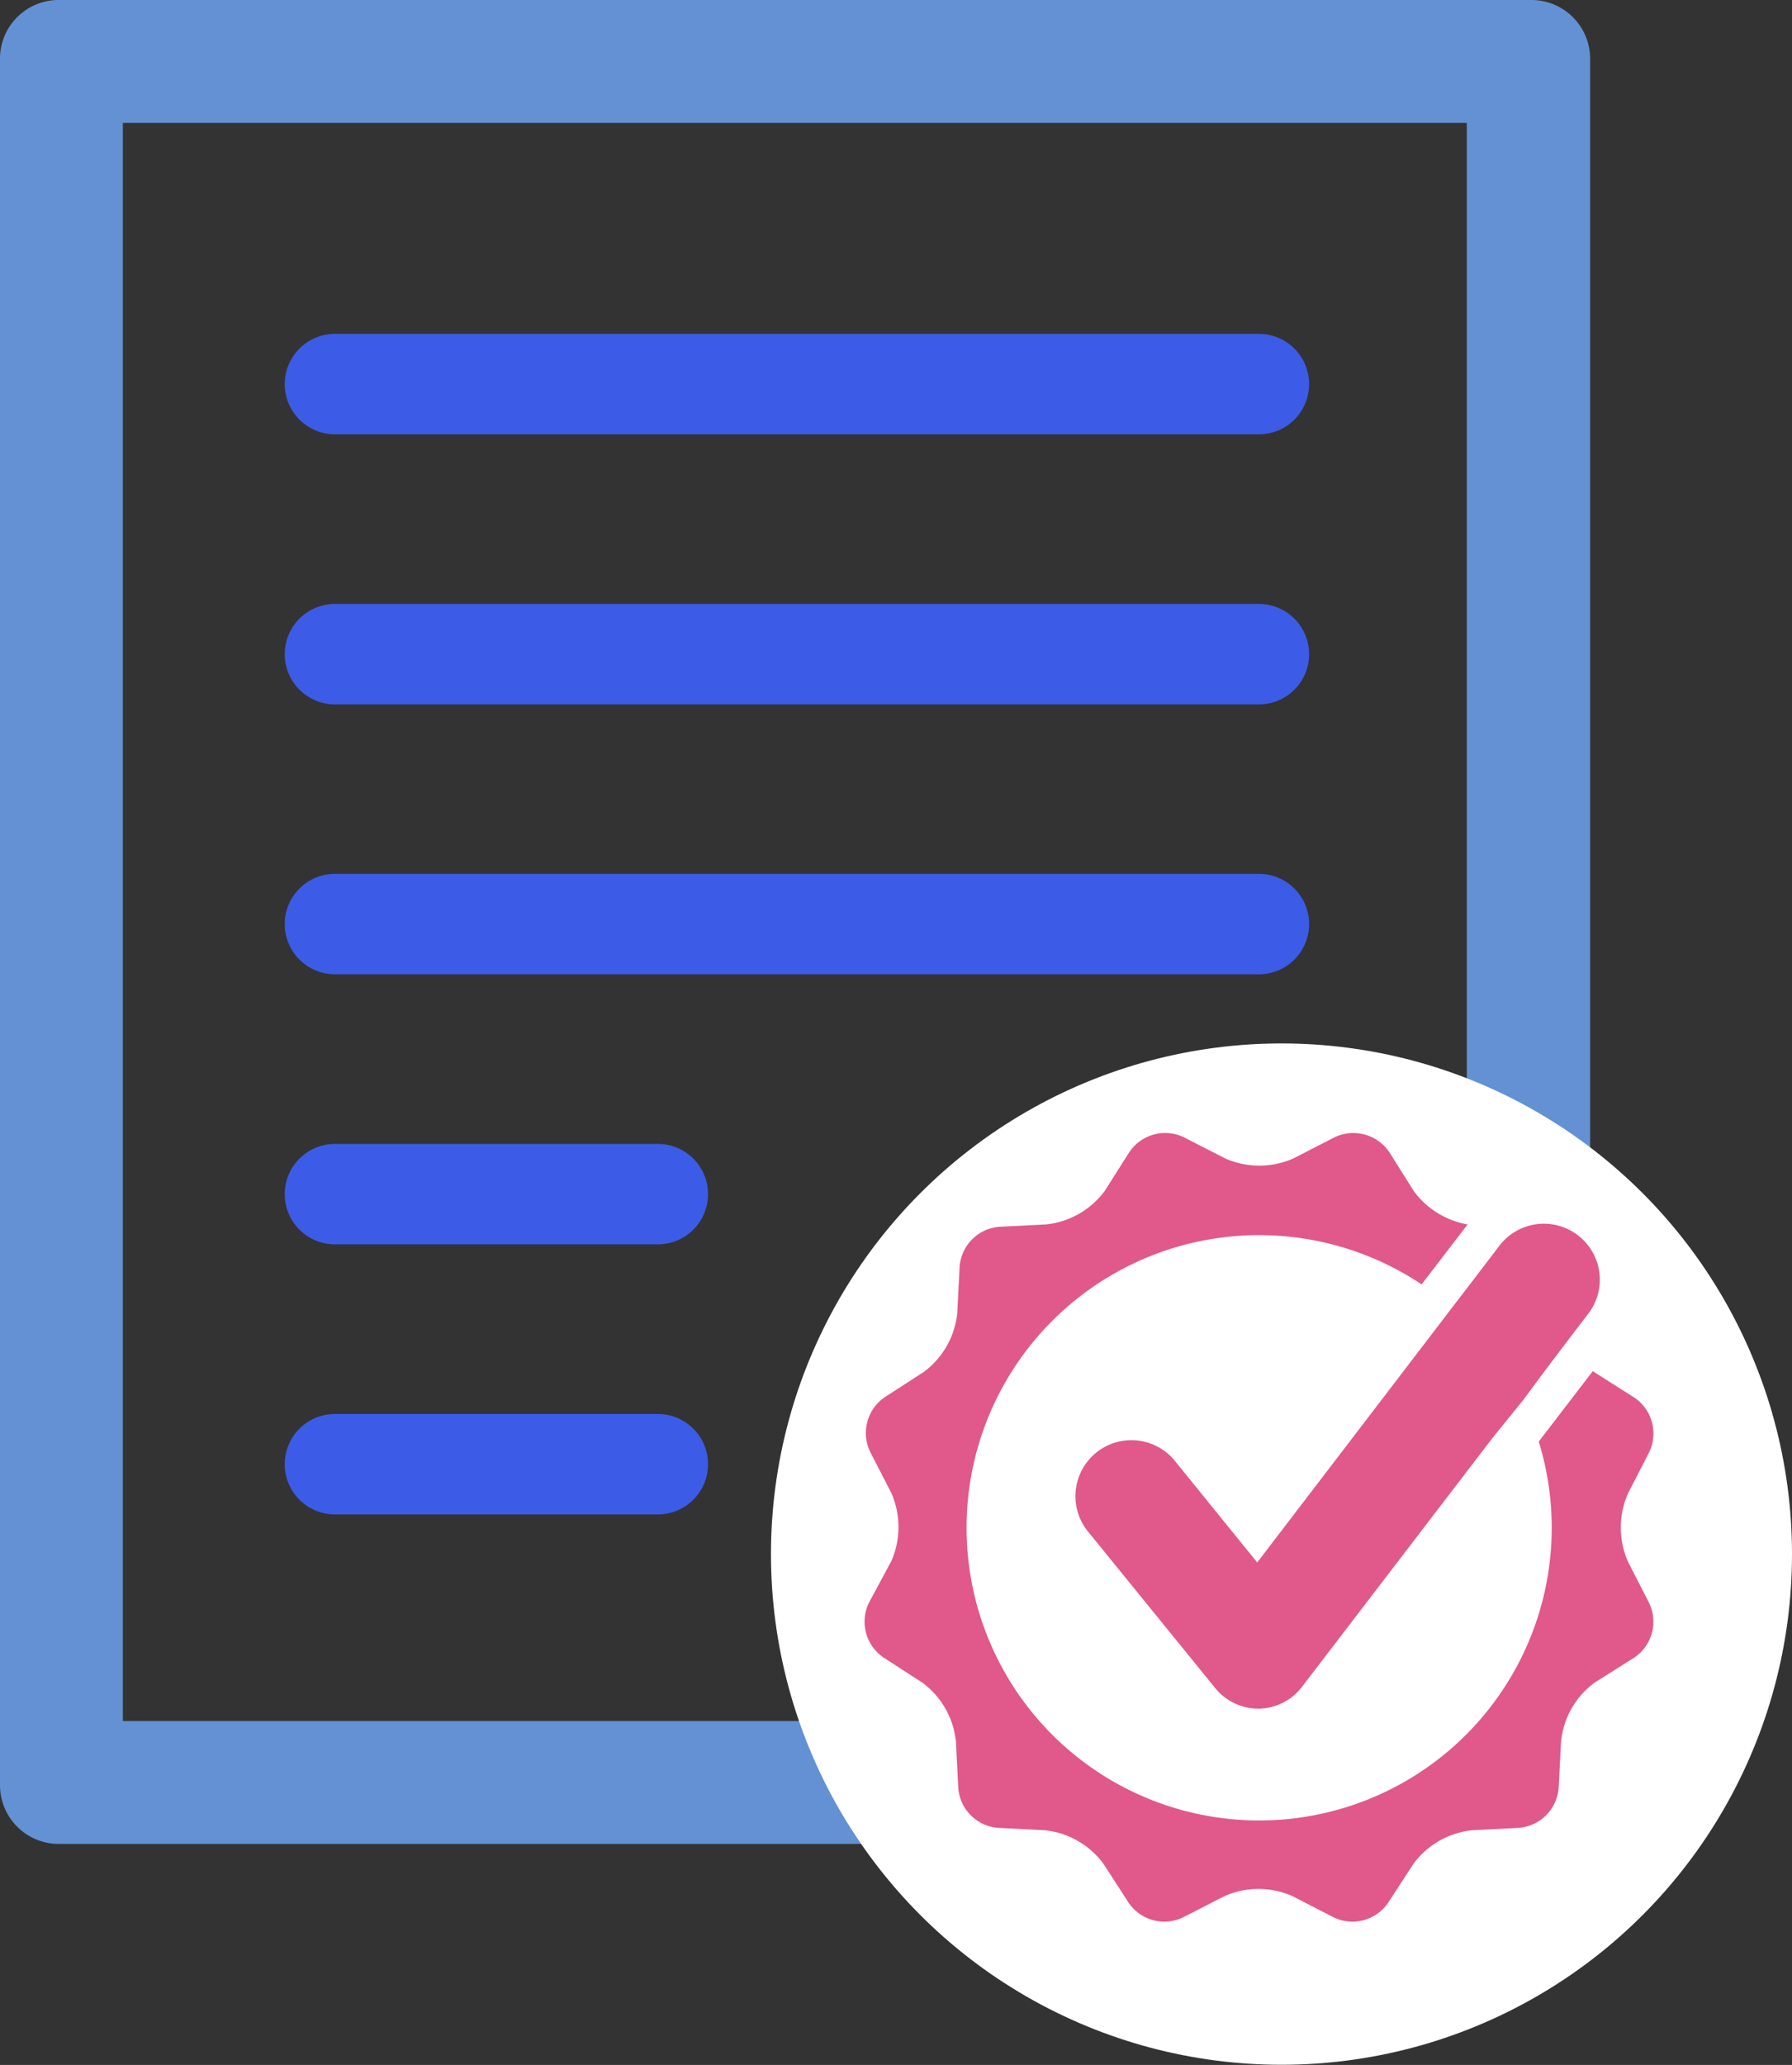
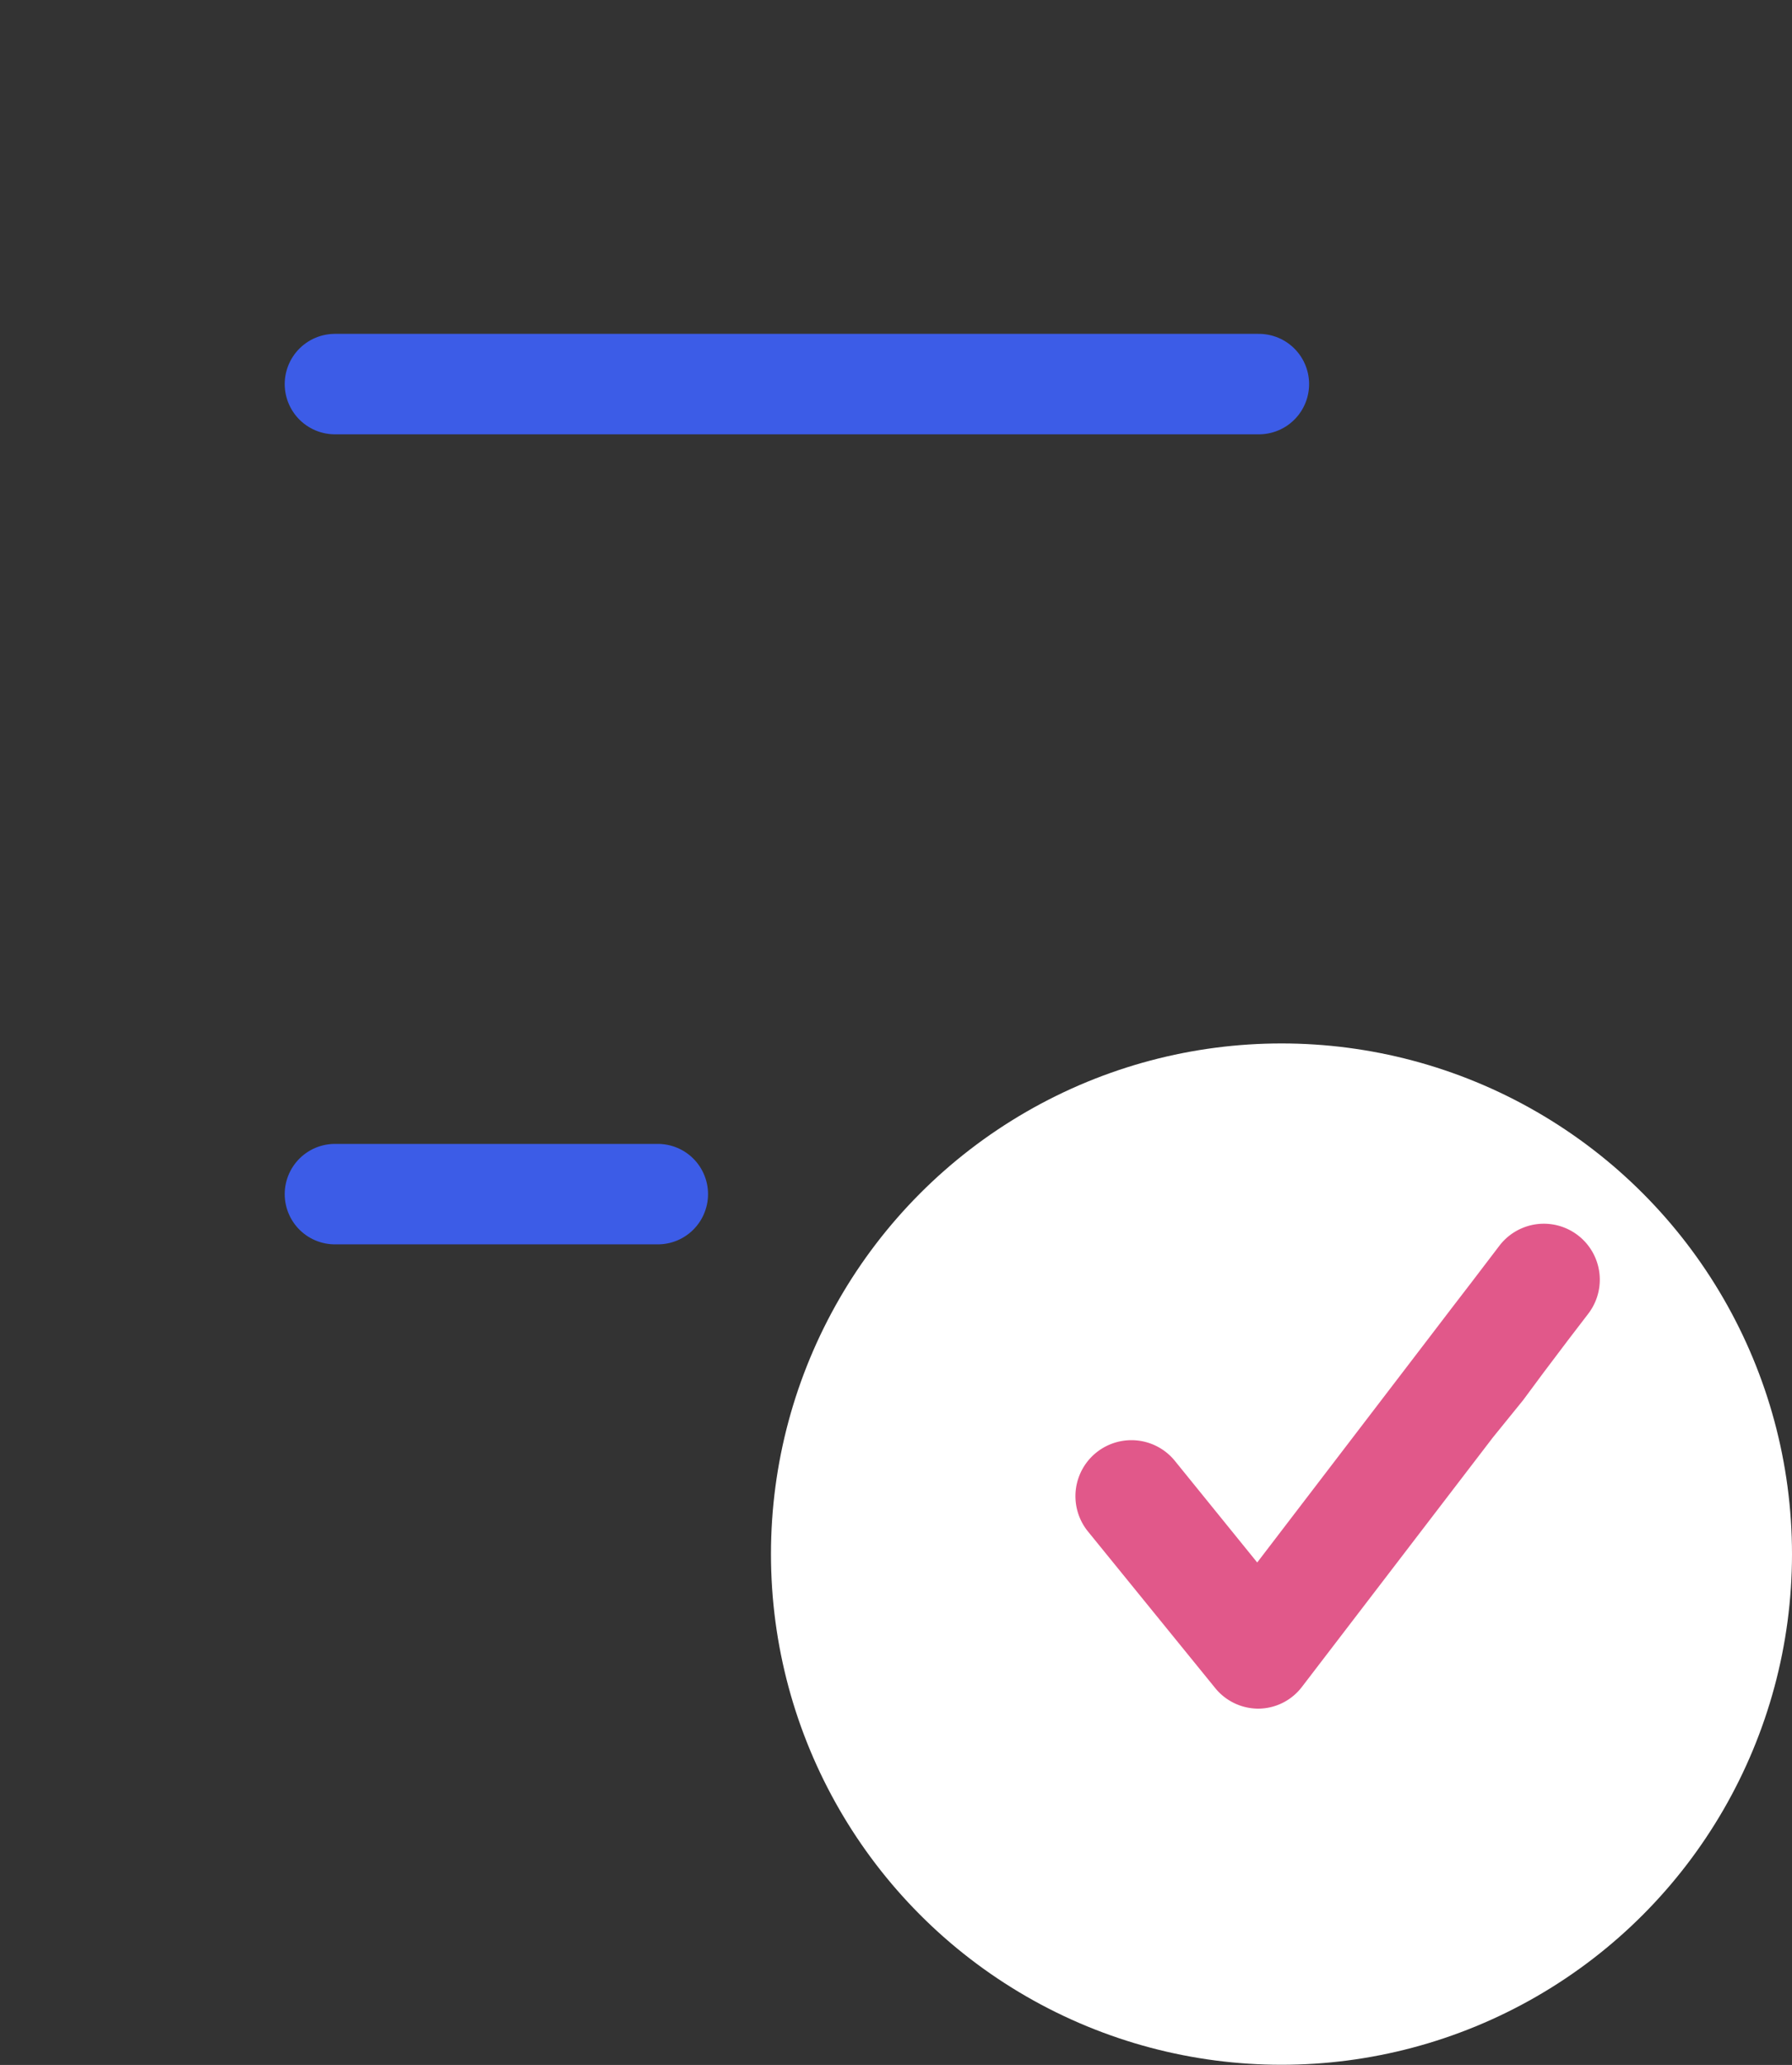
<svg xmlns="http://www.w3.org/2000/svg" viewBox="0 0 107.06 123.33">
  <rect x="0" y="0" width="107.06" height="123.33" fill="#333333" stroke="none" />
  <defs>
    <style>.cls-1{fill:#6391d4;}.cls-2{fill:none;stroke:#3c5ce7;stroke-linecap:round;stroke-linejoin:round;stroke-width:6px;}.cls-3{fill:#fff;}.cls-4{fill:#e1588a;}</style>
  </defs>
  <g id="レイヤー_2" data-name="レイヤー 2">
    <g id="_Layer_" data-name="&lt;Layer&gt;">
-       <path class="cls-1" d="M91.46,110.13H3.51A3.51,3.51,0,0,1,0,106.63V3.5A3.5,3.5,0,0,1,3.5,0h88A3.51,3.51,0,0,1,95,3.5V106.63A3.51,3.51,0,0,1,91.46,110.13ZM87.63,7.34H7.34v95.45H87.63Z" />
      <line class="cls-2" x1="20.01" y1="22.94" x2="75.21" y2="22.94" />
-       <line class="cls-2" x1="20.01" y1="39.07" x2="75.21" y2="39.07" />
-       <line class="cls-2" x1="20.01" y1="55.19" x2="75.21" y2="55.19" />
-       <line class="cls-2" x1="20.01" y1="87.45" x2="39.3" y2="87.45" />
      <line class="cls-2" x1="20.01" y1="71.32" x2="39.3" y2="71.32" />
    </g>
    <g id="レイヤー_6" data-name="レイヤー 6">
      <circle class="cls-3" cx="76.56" cy="92.82" r="30.5" />
-       <path class="cls-4" d="M51.91,95.73A2.59,2.59,0,0,0,52.79,99l2.32,1.5a5,5,0,0,1,2,3.52l.14,2.75a2.58,2.58,0,0,0,2.39,2.4l2.76.14a5,5,0,0,1,3.52,2l1.5,2.32a2.58,2.58,0,0,0,3.27.88l2.46-1.26a5,5,0,0,1,4.07,0l2.45,1.26a2.58,2.58,0,0,0,3.27-.88l1.51-2.32a5,5,0,0,1,3.52-2l2.76-.14a2.59,2.59,0,0,0,2.39-2.4l.14-2.75a5,5,0,0,1,2-3.52L97.64,99a2.59,2.59,0,0,0,.88-3.27l-1.26-2.46a5.06,5.06,0,0,1,0-4.07l1.26-2.45a2.59,2.59,0,0,0-.88-3.28L95.32,82l-.16-.11L91.93,86.1a17.48,17.48,0,1,1-7-9.39l2.75-3.58a5.08,5.08,0,0,1-3.22-2L83,68.81a2.6,2.6,0,0,0-3.28-.88l-2.45,1.26a5.06,5.06,0,0,1-4.07,0l-2.46-1.26a2.58,2.58,0,0,0-3.27.88L66,71.13a5,5,0,0,1-3.52,2l-2.76.14a2.58,2.58,0,0,0-2.39,2.4l-.14,2.75a5,5,0,0,1-2,3.52l-2.32,1.5a2.59,2.59,0,0,0-.88,3.28l1.26,2.45a5.06,5.06,0,0,1,0,4.07Z" />
      <path class="cls-4" d="M85.26,80.05,75.11,93.32l-4.92-6.07A3.34,3.34,0,1,0,65,91.47l7.6,9.35a3.32,3.32,0,0,0,2.59,1.23h0a3.3,3.3,0,0,0,2.6-1.31l11.41-14.9L91,83.62,92.2,82l1.51-2,1.18-1.54a3.34,3.34,0,0,0-5.31-4.06l-1.7,2.23L86.75,78.1Z" />
    </g>
  </g>
</svg>